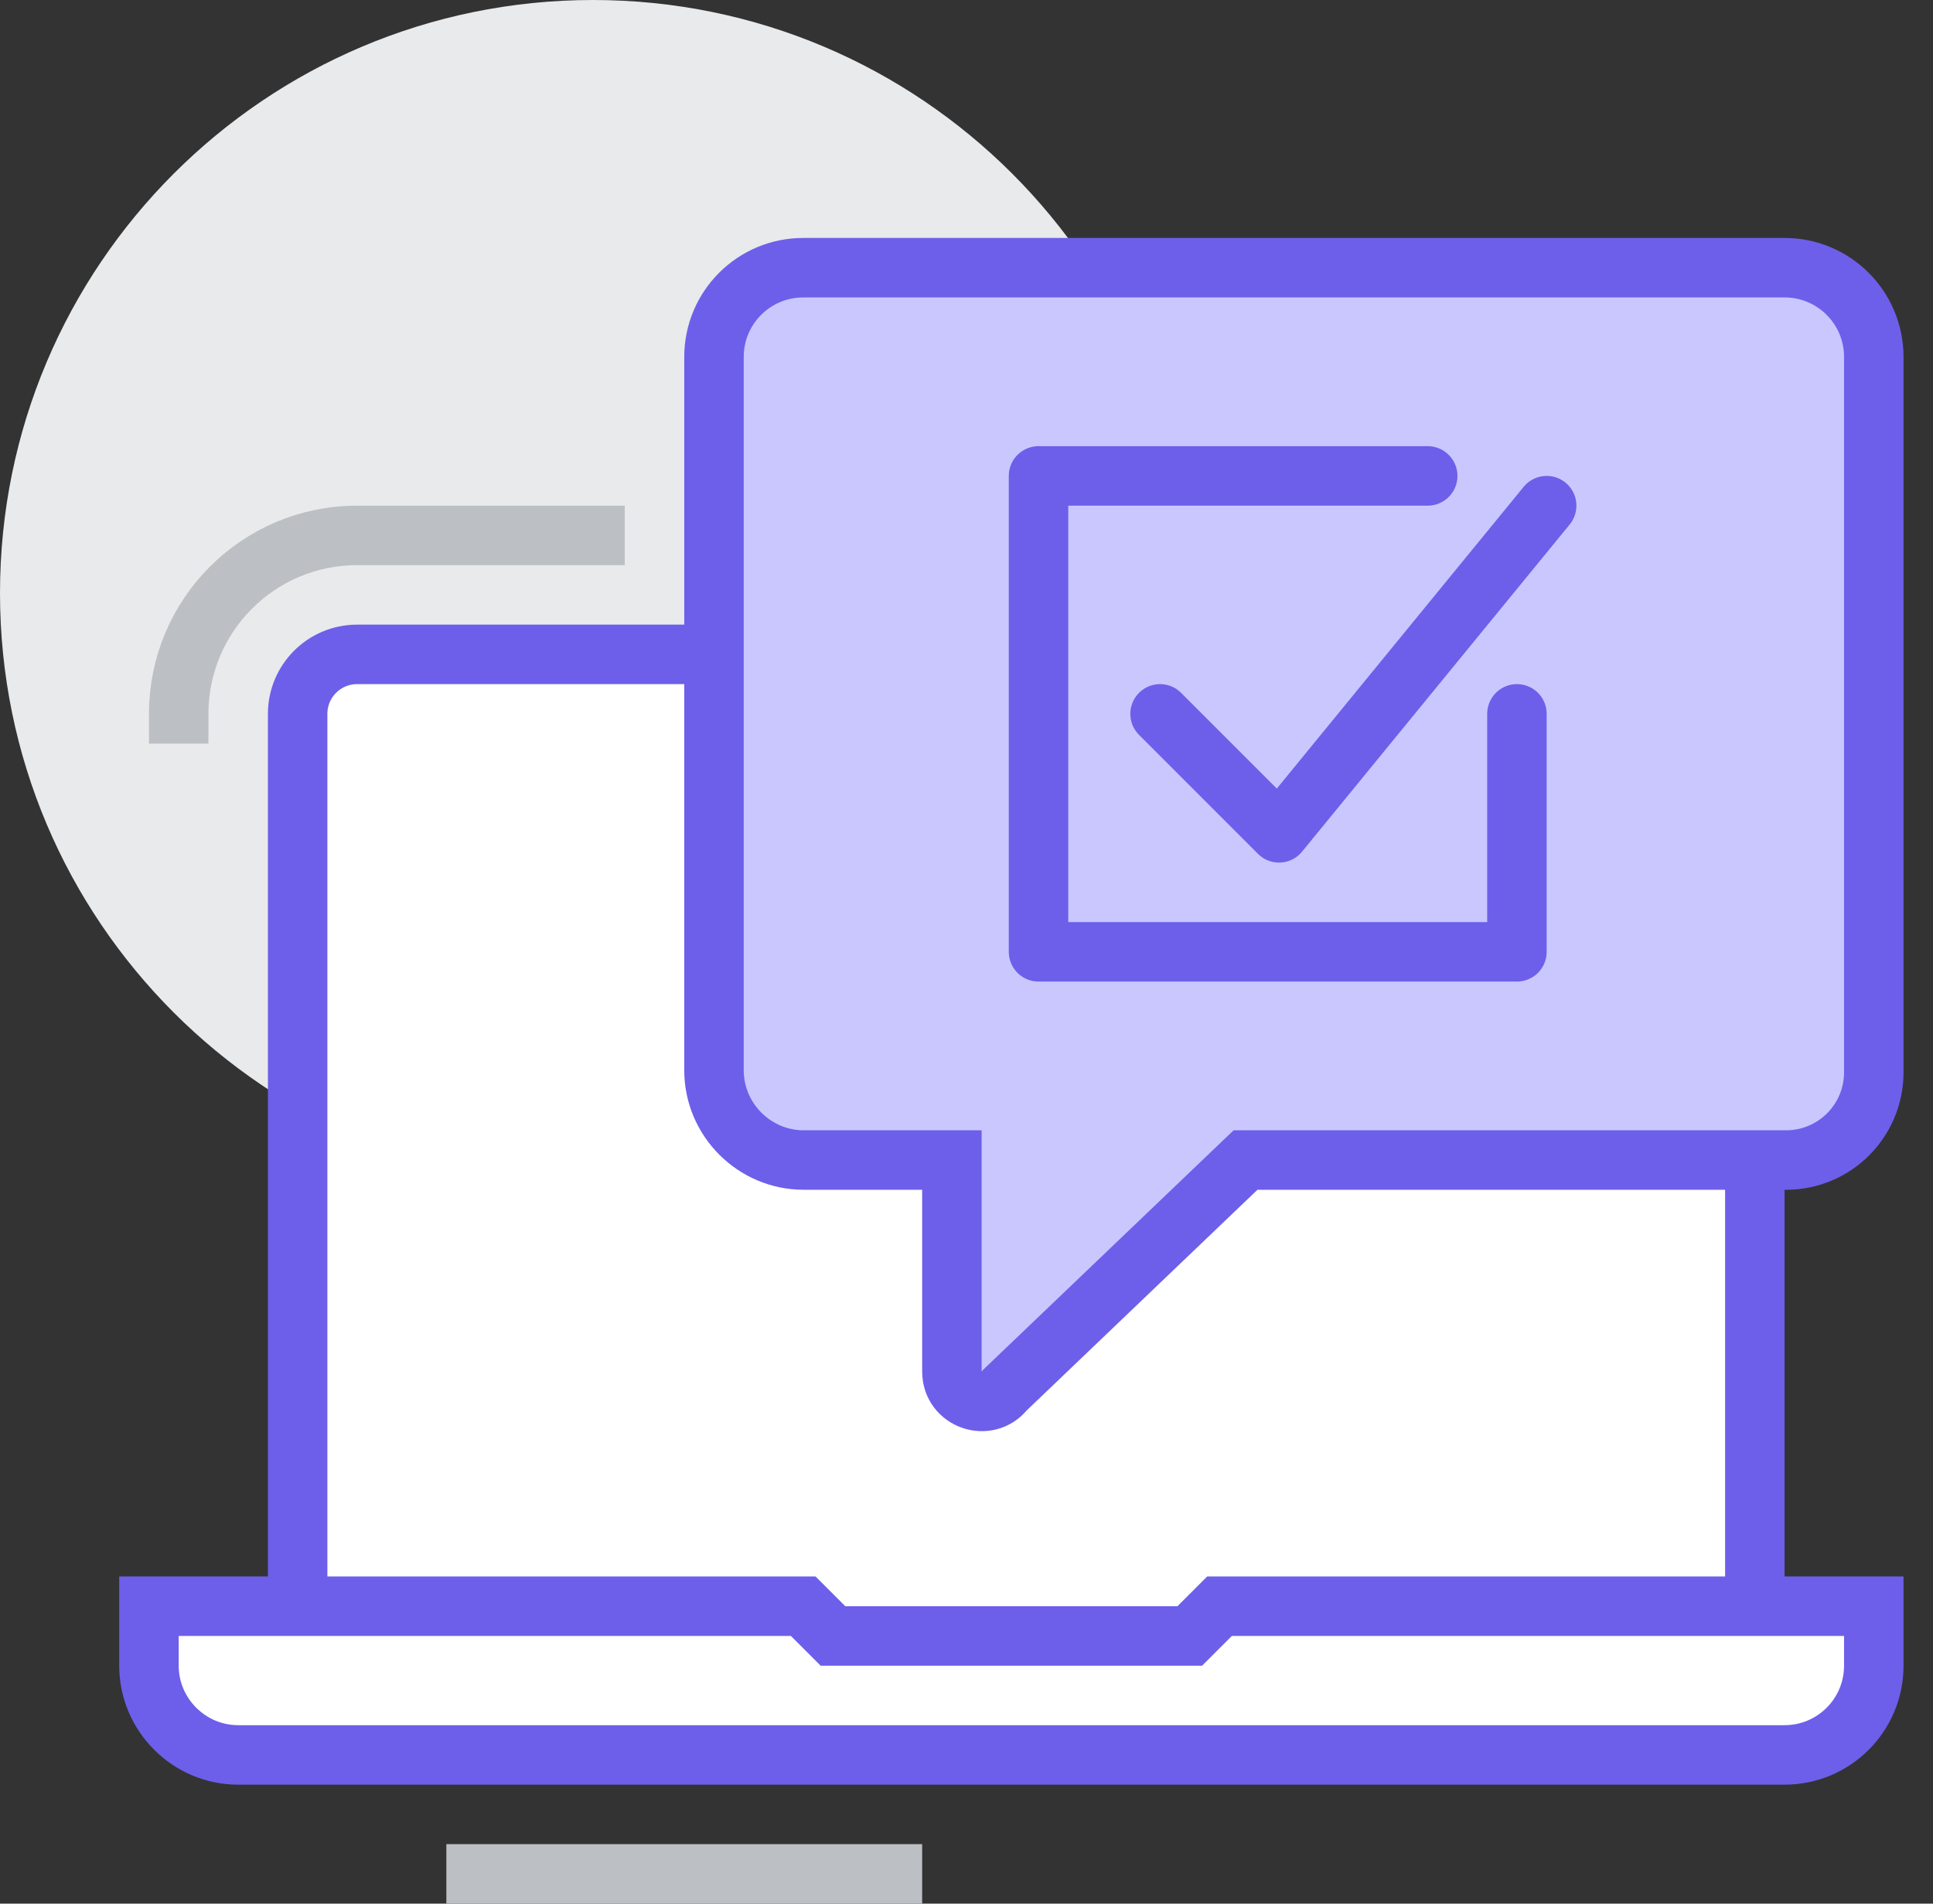
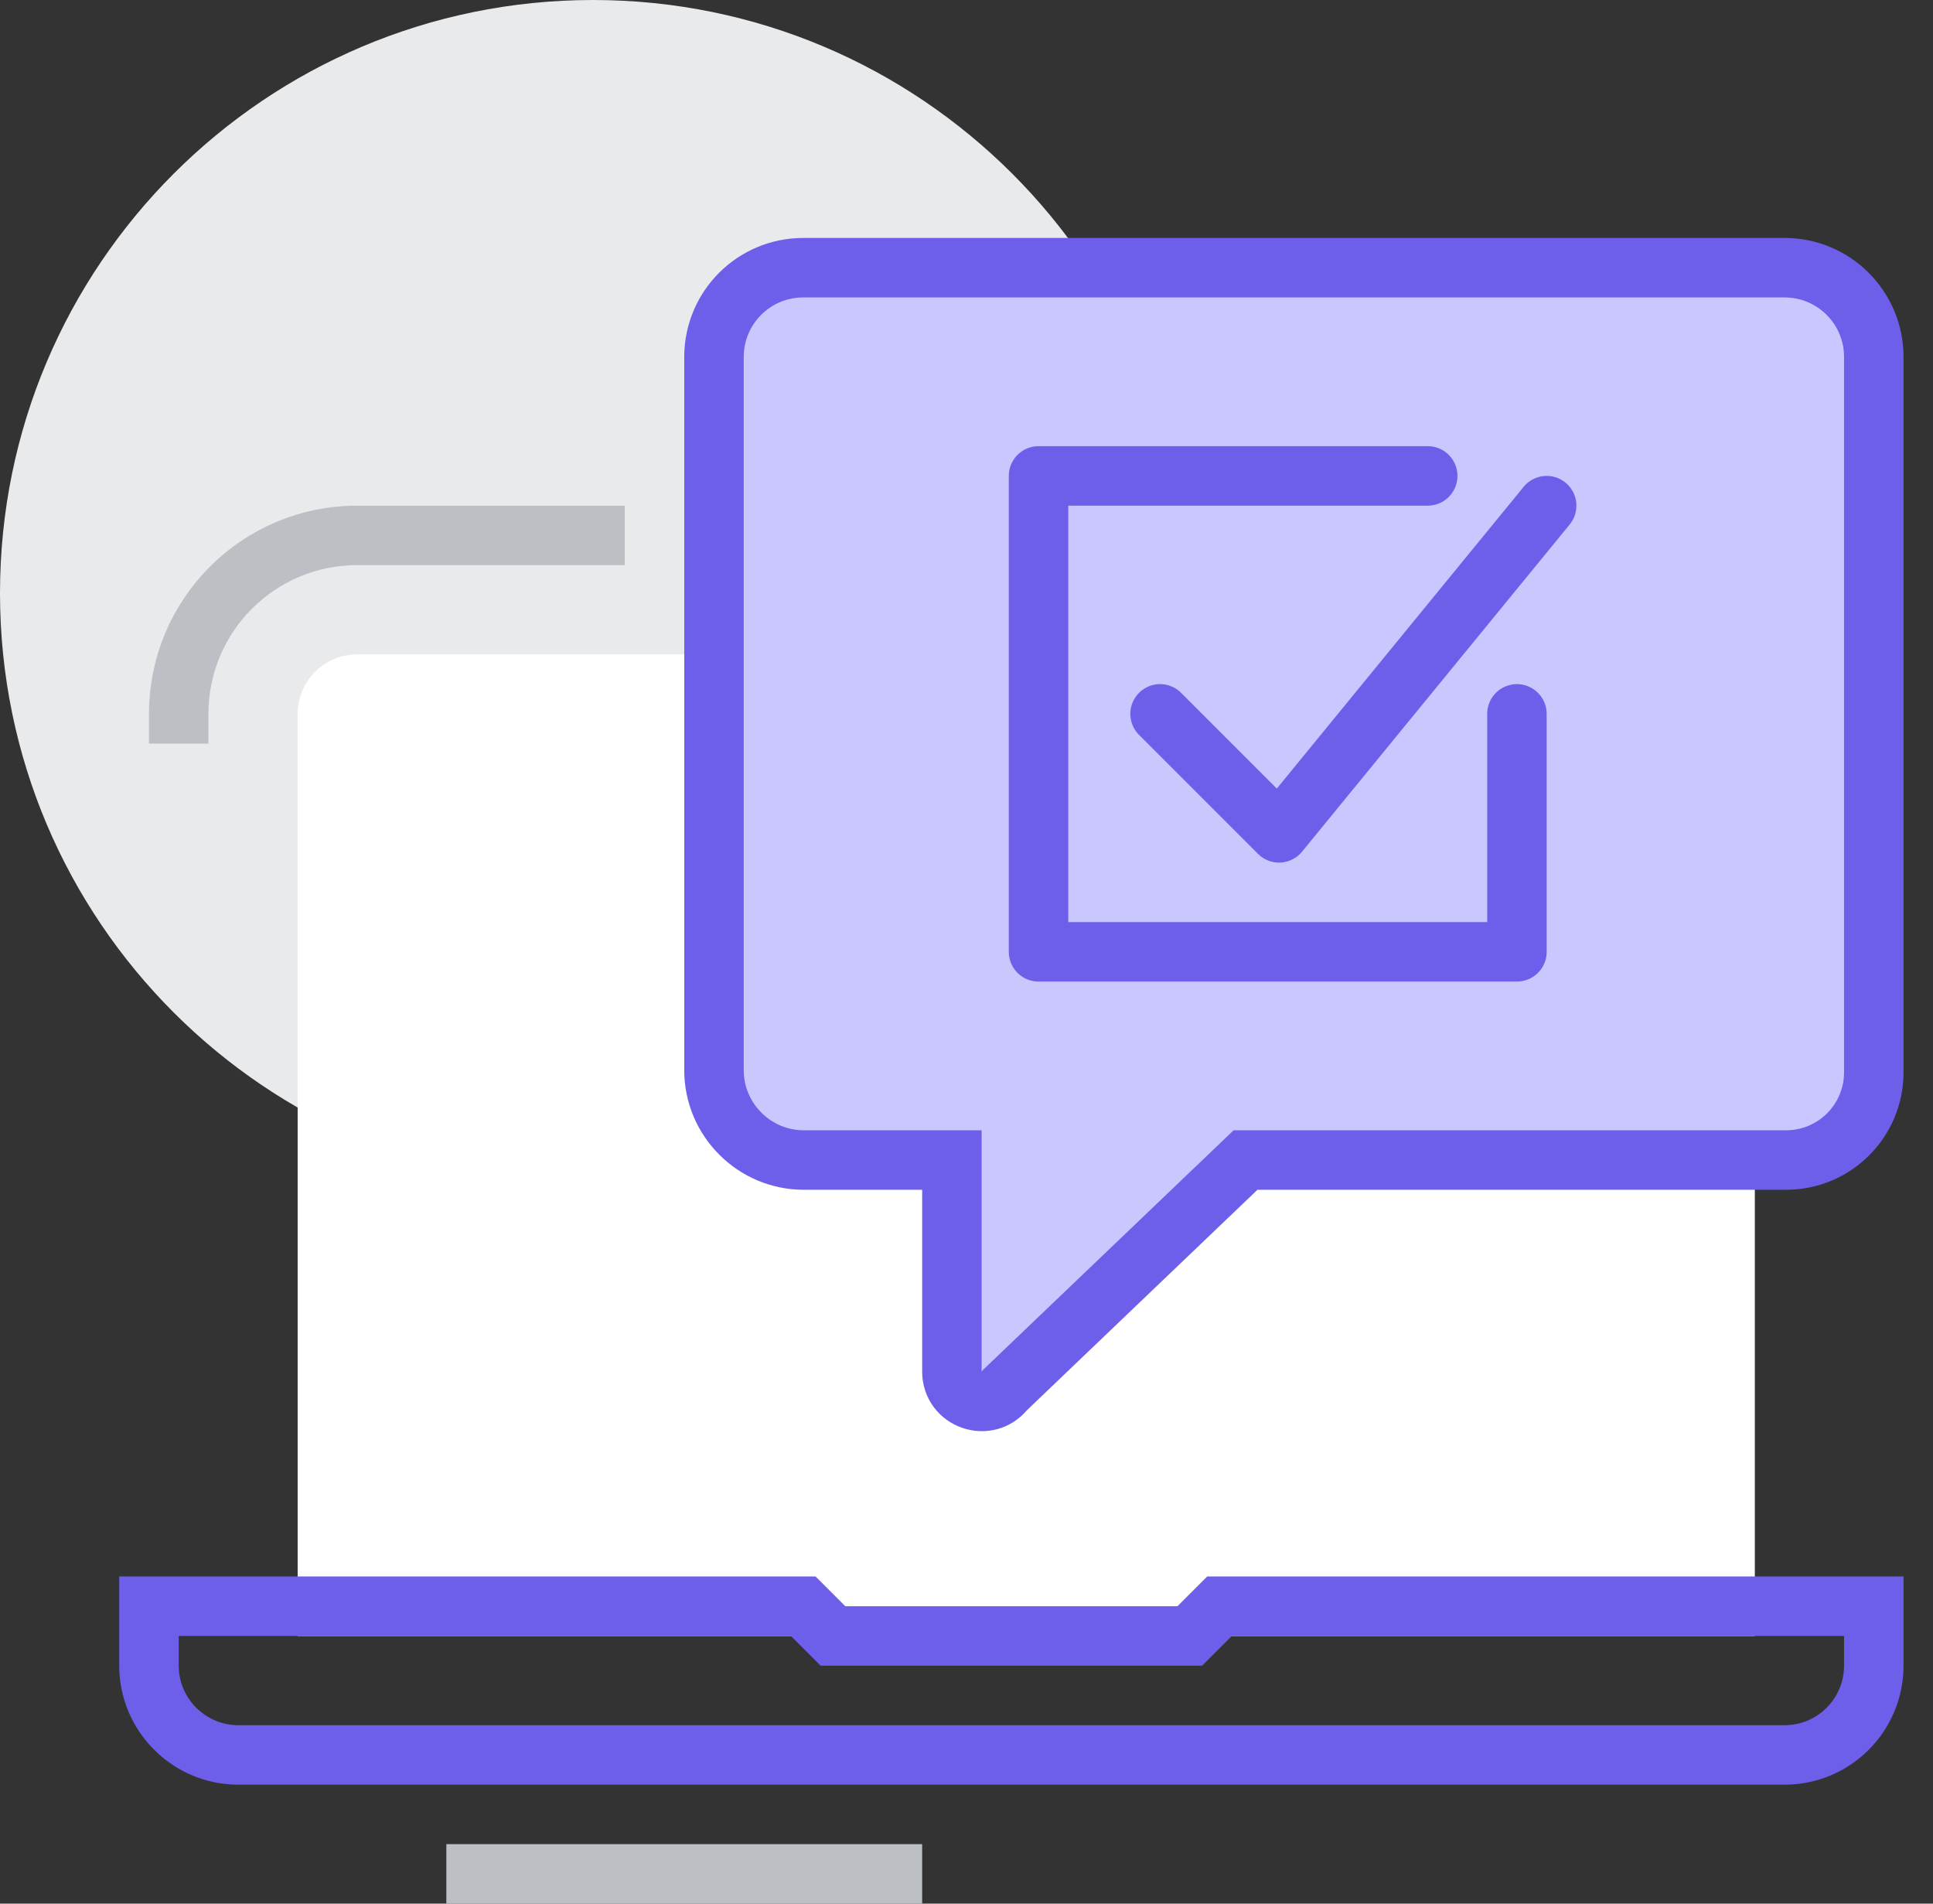
<svg xmlns="http://www.w3.org/2000/svg" width="65px" height="64px" viewBox="0 0 65 64" version="1.1">
  <rect x="0" y="0" width="65" height="64" fill="#333333" stroke="none" />
  <title>email-survey</title>
  <g id="Page-1" stroke="none" stroke-width="1" fill="none" fill-rule="evenodd">
    <g id="Artboard-Copy" transform="translate(-80, -1051)">
      <g id="email-survey" transform="translate(80, 1051)">
        <path d="M39.88,19.94 C39.88,30.953 30.952,39.88 19.94,39.88 C8.927,39.88 0,30.953 0,19.94 C0,8.927 8.927,0 19.94,0 C30.952,0 39.88,8.927 39.88,19.94" id="Fill-1" fill="#E9EAEB" />
        <path d="M57.009,22 L12.009,22 C10.904,22 10.009,22.895 10.009,24 L10.009,55 L59.009,55 L59.009,24 C59.009,22.895 58.114,22 57.009,22" id="Fill-3" fill="#FFFFFF" />
-         <path d="M10.009,54 L10.009,24 C10.009,22.895 10.904,22 12.009,22 L57.009,22 C58.114,22 59.009,22.895 59.009,24 L59.009,54" id="Stroke-5" stroke="#6D5FEA" stroke-width="2" />
        <path d="M63.009,12 L63.009,36.051 C63.009,37.68 61.689,39 60.06,39 L41.883,39 L33.795,46.732 C33.208,47.478 32.009,47.063 32.009,46.113 L32.009,39 L27.026,39 C25.367,39 24.009,37.642 24.009,35.983 L24.009,12 C24.009,10.343 25.352,9 27.009,9 L60.009,9 C61.666,9 63.009,10.343 63.009,12" id="Fill-7" fill="#CAC7FF" />
        <path d="M63.009,12 L63.009,36.051 C63.009,37.68 61.689,39 60.06,39 L41.883,39 L33.795,46.732 C33.208,47.478 32.009,47.063 32.009,46.113 L32.009,39 L27.026,39 C25.367,39 24.009,37.642 24.009,35.983 L24.009,12 C24.009,10.343 25.352,9 27.009,9 L60.009,9 C61.666,9 63.009,10.343 63.009,12 Z" id="Stroke-9" stroke="#6D5FEA" stroke-width="2" />
        <polyline id="Stroke-11" stroke="#6D5FEA" stroke-width="2" stroke-linecap="round" stroke-linejoin="round" points="39.009 24 43.009 28 52.009 17" />
        <polyline id="Stroke-13" stroke="#6D5FEA" stroke-width="2" stroke-linecap="round" stroke-linejoin="round" points="51.009 24 51.009 32 34.922 32 34.922 16 48.009 16" />
        <path d="M6.009,25 L6.009,24 C6.009,20.686 8.695,18 12.009,18 L21.009,18" id="Stroke-15" stroke="#BCC0C4" stroke-width="2" />
-         <path d="M63.009,54 L41.009,54 L40.009,55 L28.009,55 L27.009,54 L5.009,54 L5.009,56 C5.009,57.65 6.359,59 8.009,59 L60.009,59 C61.666,59 63.009,57.657 63.009,56 L63.009,54 Z" id="Fill-17" fill="#FFFFFF" />
        <path d="M63.009,54 L41.009,54 L40.009,55 L28.009,55 L27.009,54 L5.009,54 L5.009,56 C5.009,57.65 6.359,59 8.009,59 L60.009,59 C61.666,59 63.009,57.657 63.009,56 L63.009,54 Z" id="Stroke-19" stroke="#6D5FEA" stroke-width="2" />
        <line x1="15.009" y1="63" x2="31.009" y2="63" id="Stroke-21" stroke="#BCC0C4" stroke-width="2" />
      </g>
    </g>
  </g>
</svg>